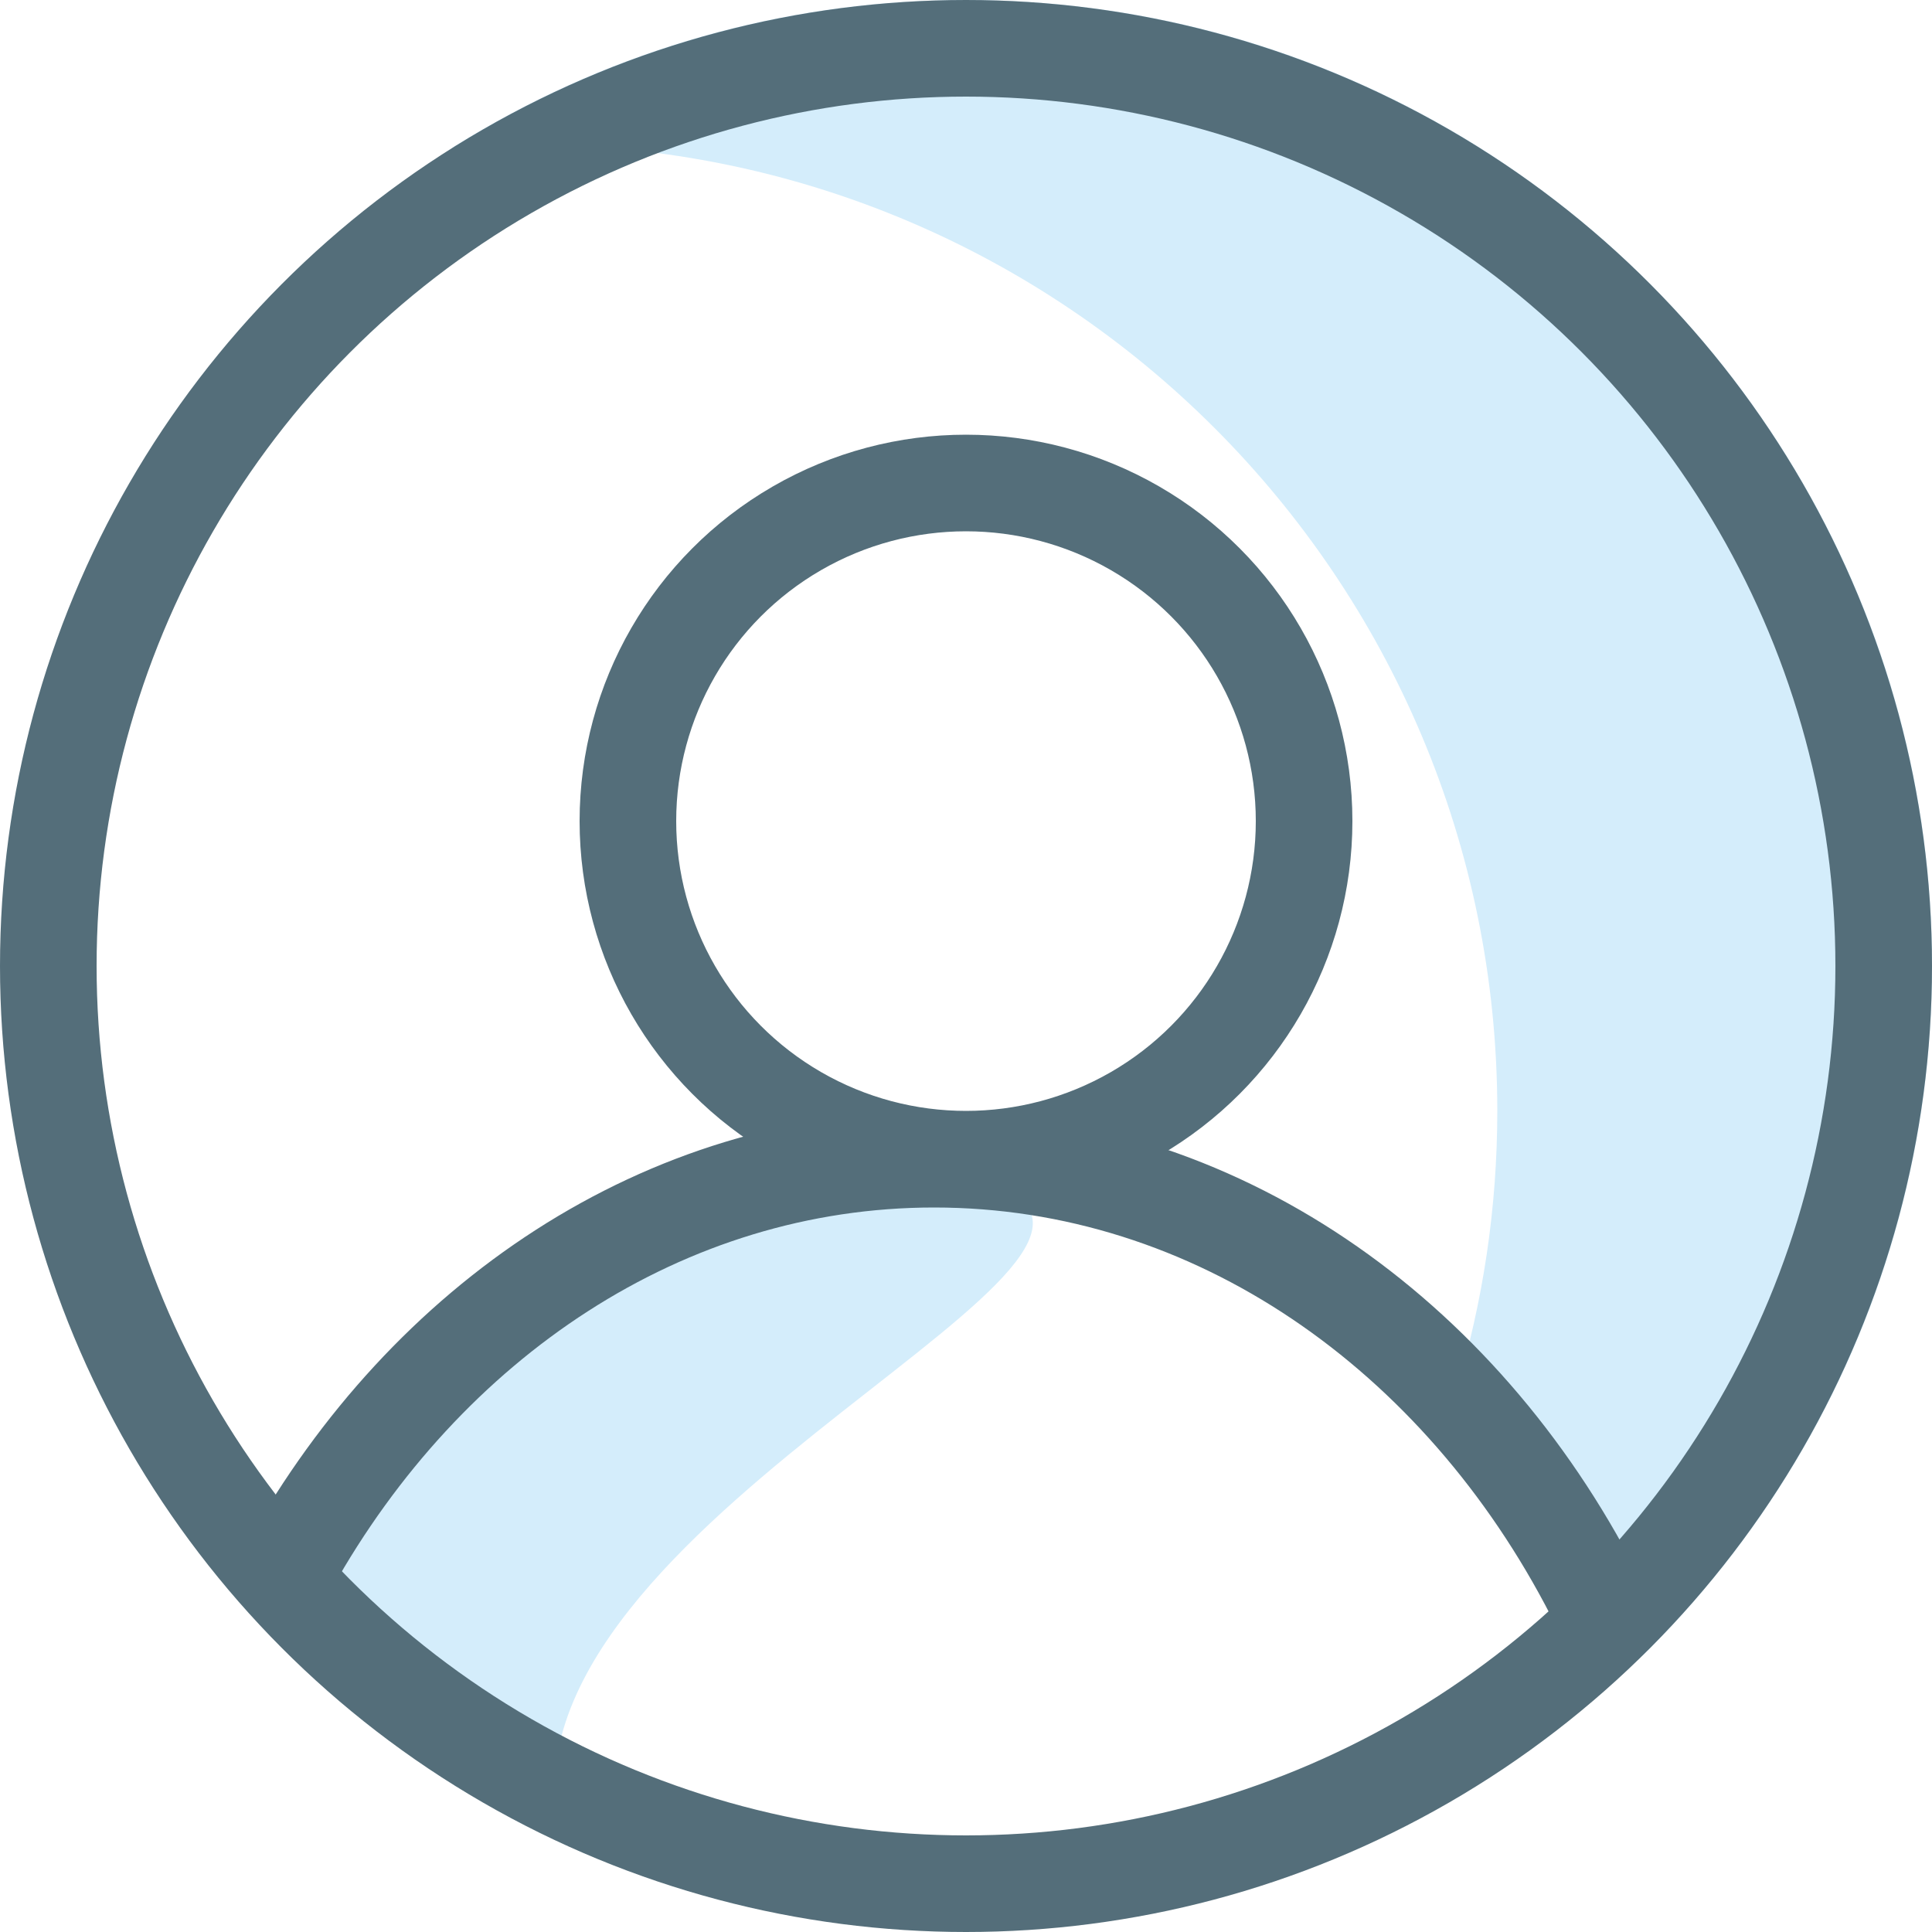
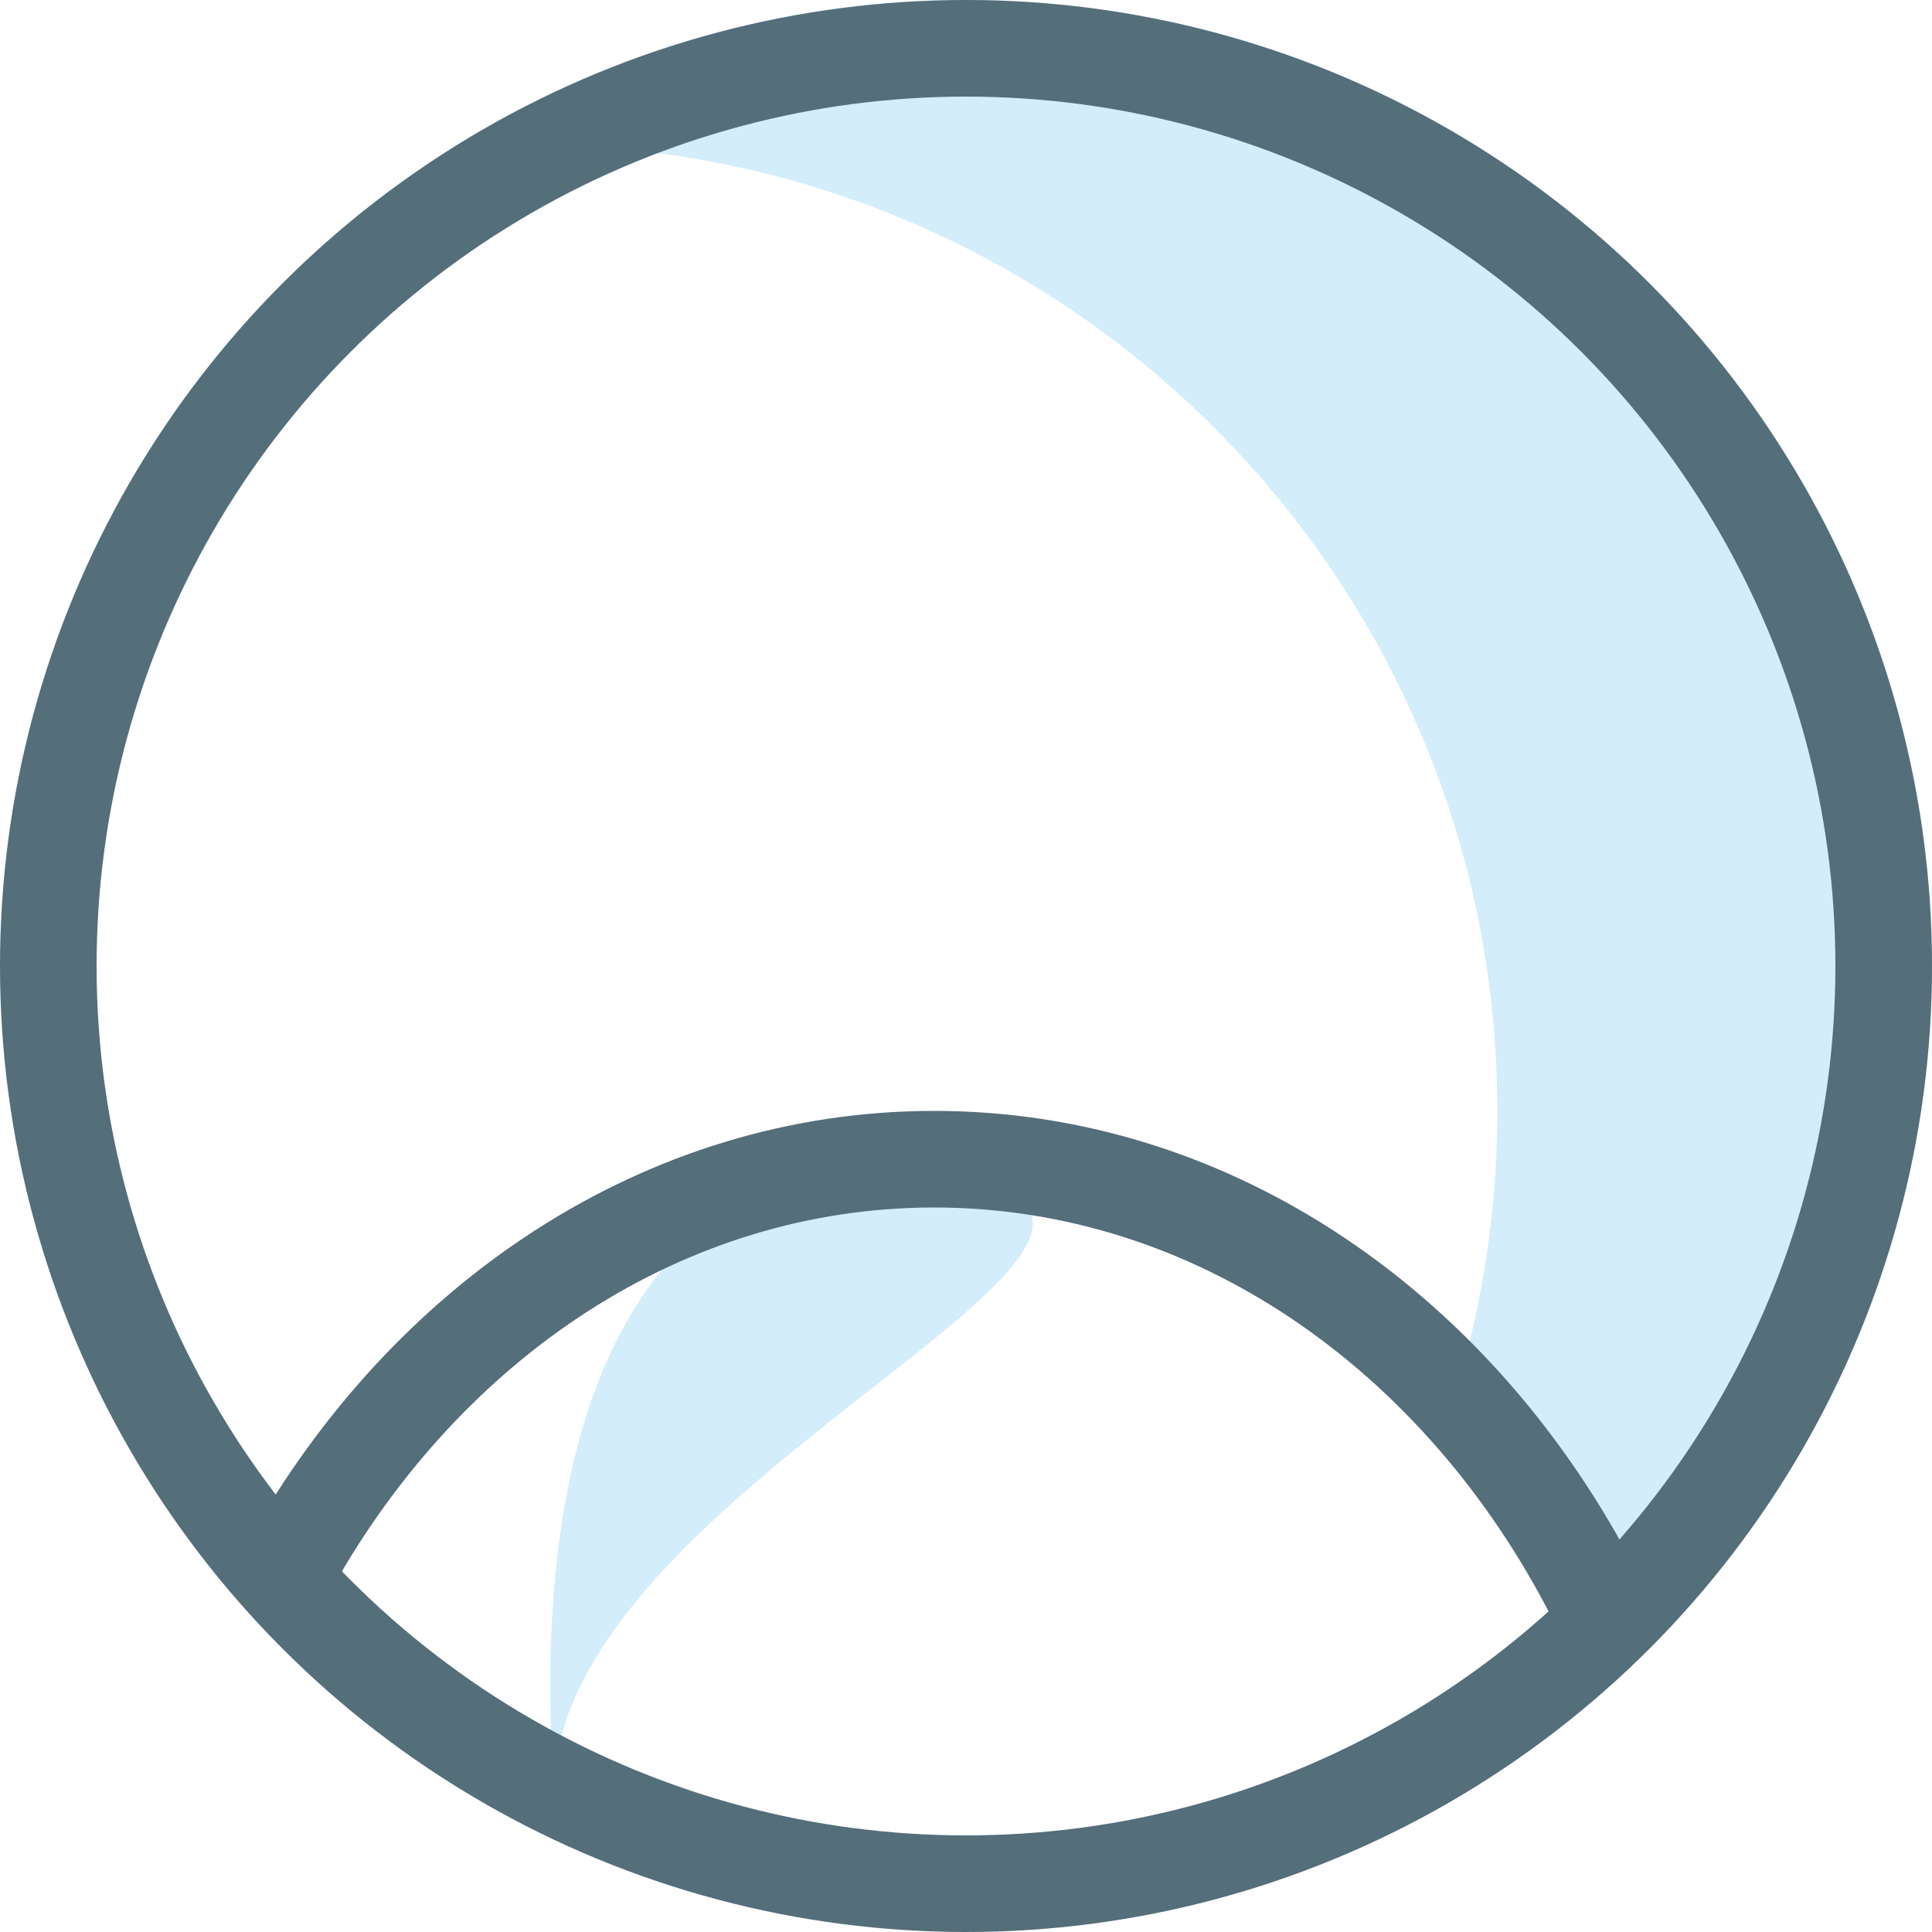
<svg xmlns="http://www.w3.org/2000/svg" width="40" height="40" viewBox="0 0 40 40" fill="none">
  <path d="M34 34.283C37.703 30.653 40 25.595 40 20C40 8.954 31.046 0 20 0C16.086 0 12.435 1.124 9.352 3.067C9.895 3.023 10.445 3 11 3C22.046 3 31 11.954 31 23C31 25.016 30.701 26.962 30.147 28.797C30.5 30.5 33.5 33.5 34 34.283Z" fill="#D4EDFB" />
-   <path d="M11.5 37.5L6 32C10.556 25.666 16 23 20.5 24.5C25 26 10.809 31.293 11.5 37.5Z" fill="#D4EDFB" />
+   <path d="M11.5 37.5C10.556 25.666 16 23 20.5 24.5C25 26 10.809 31.293 11.5 37.5Z" fill="#D4EDFB" />
  <circle cx="20" cy="20" r="19" stroke="#546E7A" stroke-width="2" stroke-linecap="round" />
-   <circle cx="20" cy="17" r="7" stroke="#546E7A" stroke-width="2" stroke-linecap="round" />
  <path d="M6 32.402C8.829 27.346 13.747 24 19.34 24C25.15 24 30.232 27.611 33 33" stroke="#546E7A" stroke-width="2" stroke-linecap="round" />
</svg>